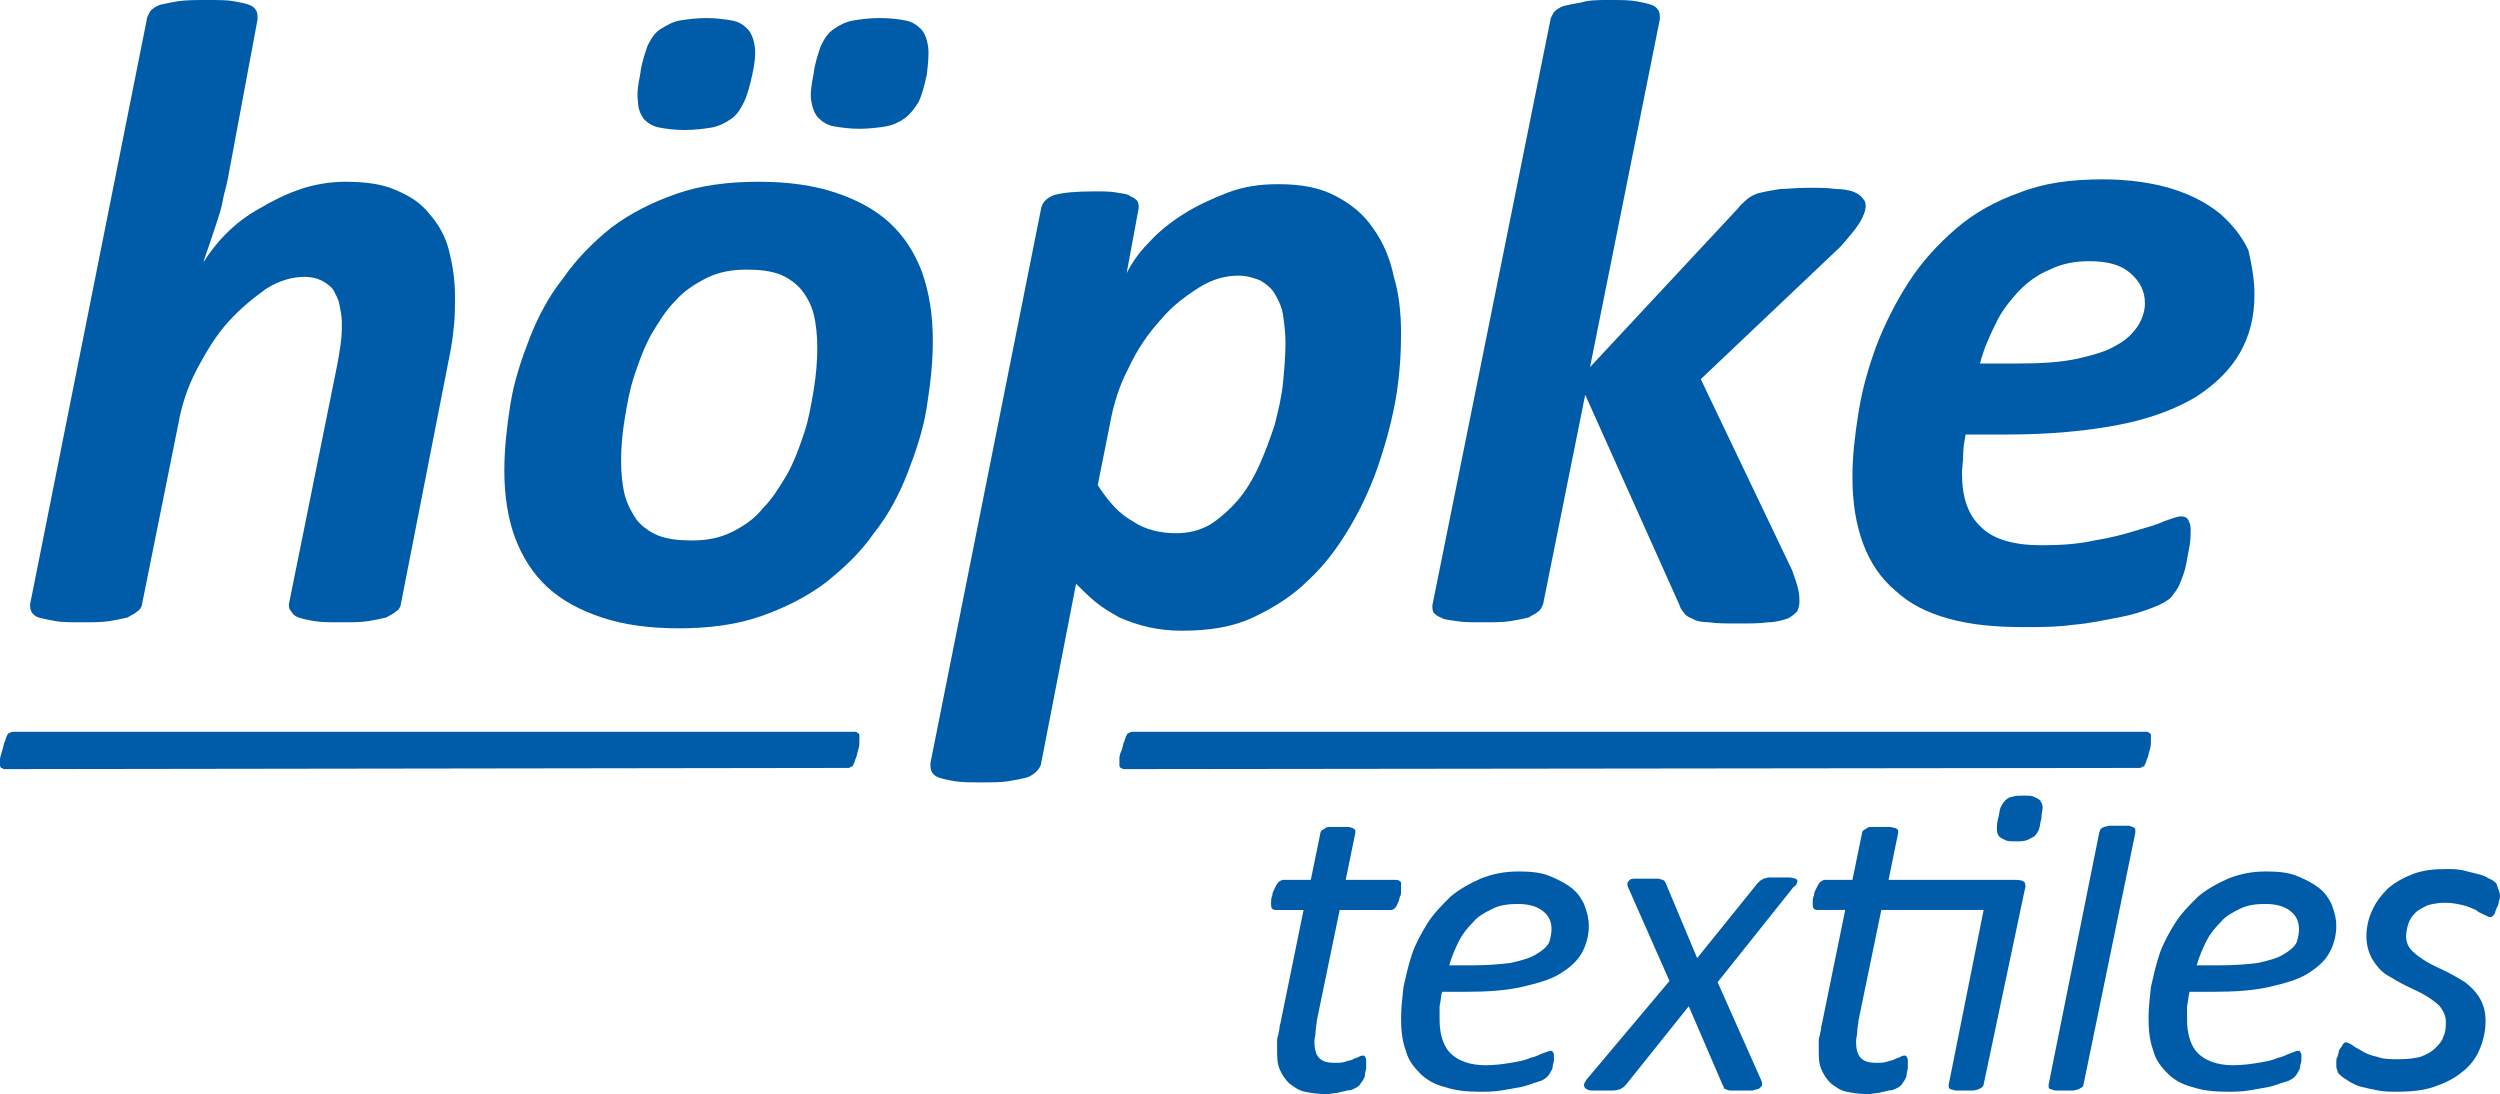
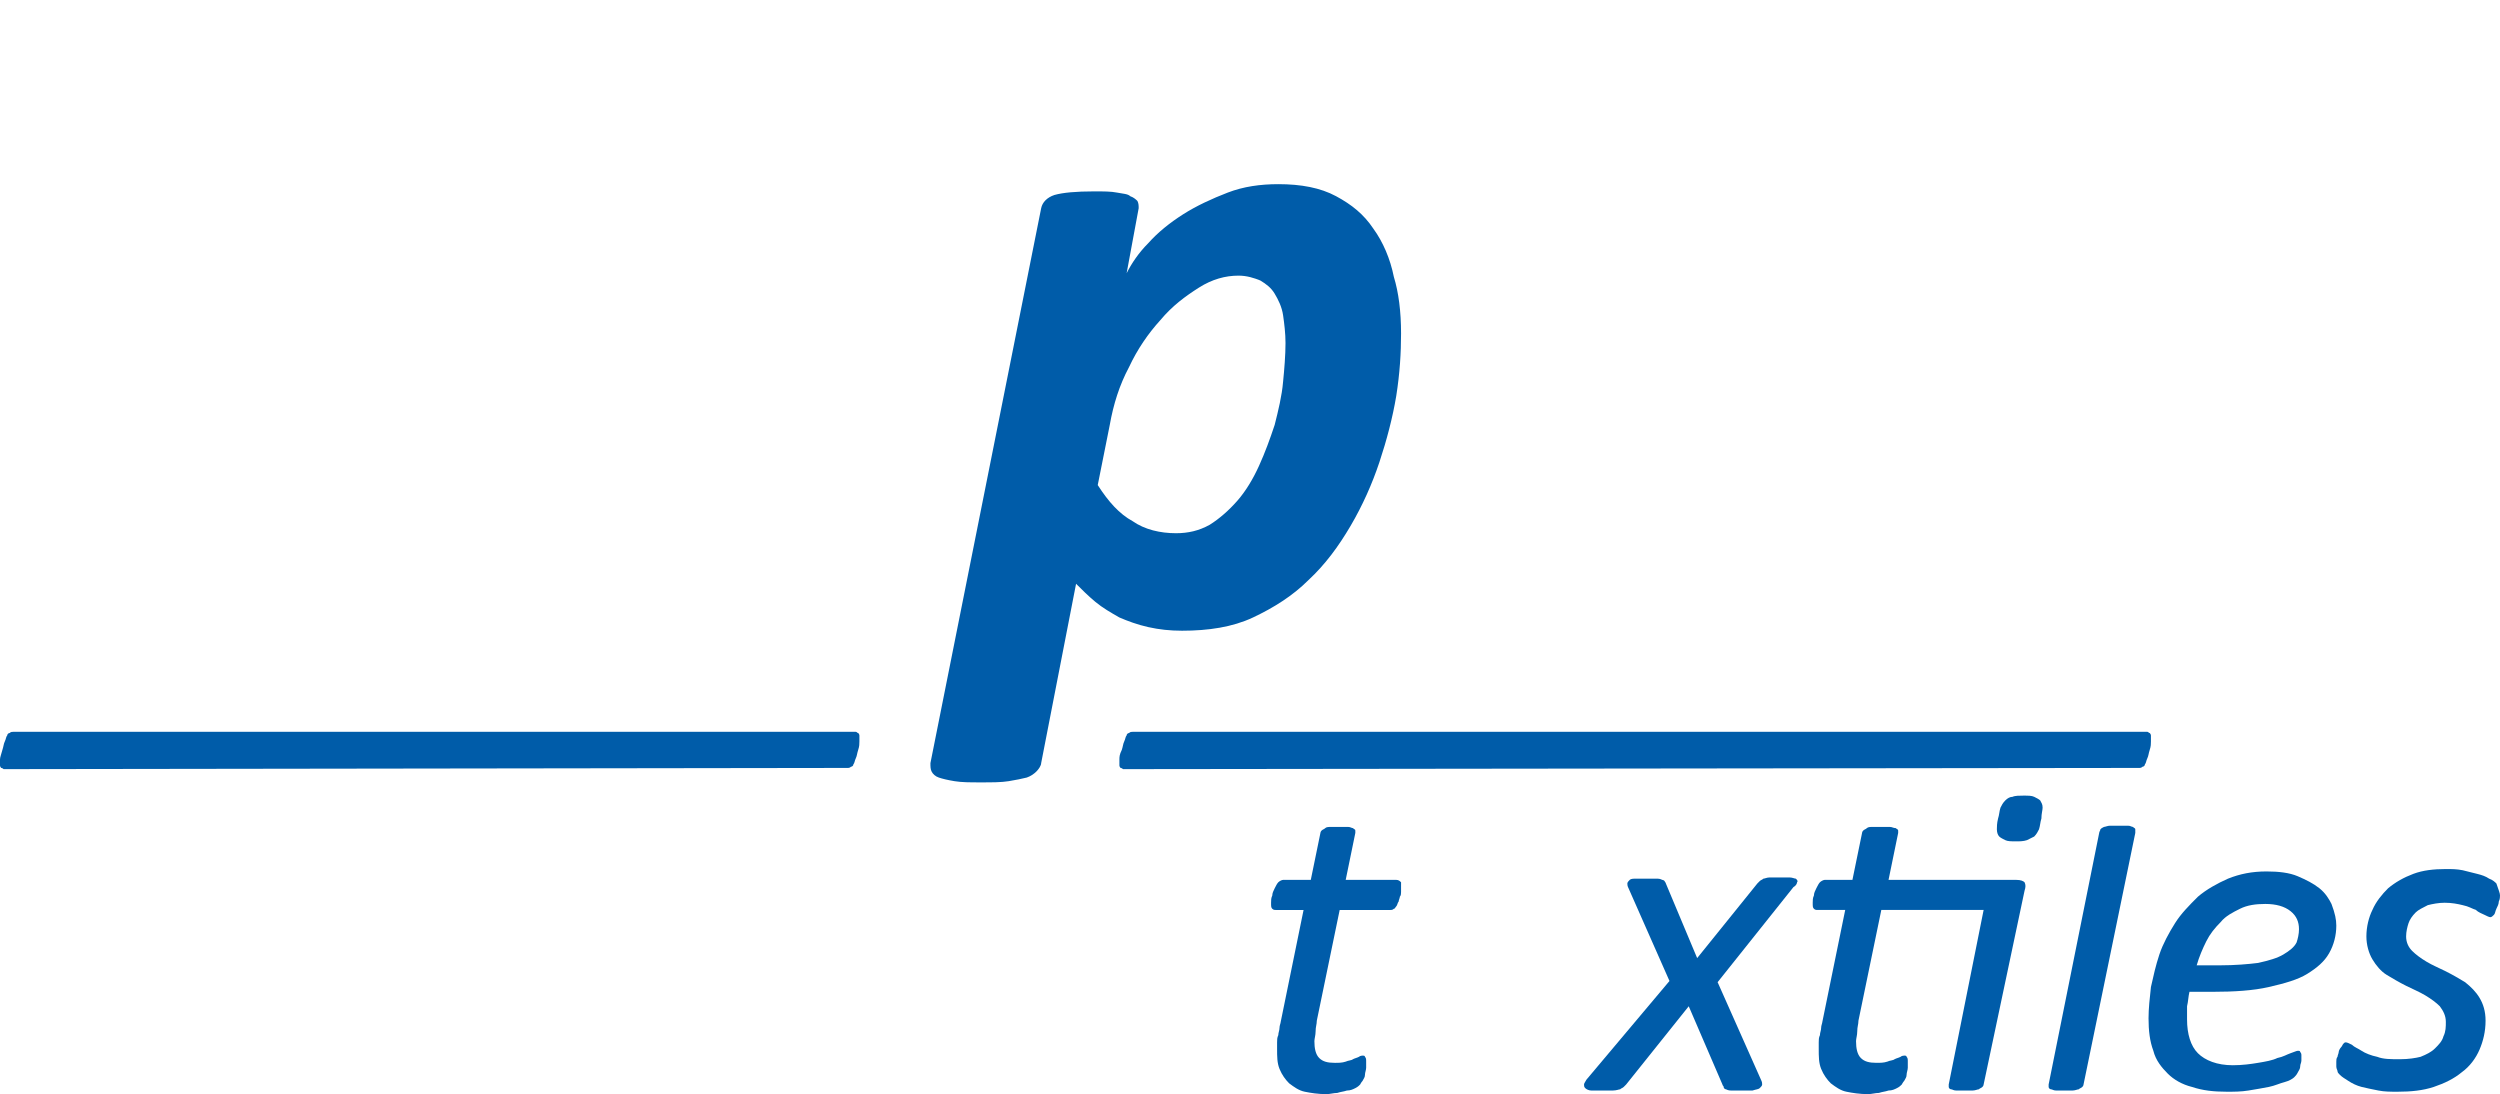
<svg xmlns="http://www.w3.org/2000/svg" version="1.1" id="Ebene_1" x="0px" y="0px" viewBox="0 0 207.7 90.9" style="enable-background:new 0 0 207.7 90.9;" xml:space="preserve">
  <style type="text/css">
	.st0{fill:#005CA9;}
</style>
  <g>
    <g>
-       <path class="st0" d="M33.3,50.2c0,0.2-0.2,0.5-0.4,0.6c-0.2,0.2-0.5,0.3-0.8,0.5c-0.4,0.1-0.9,0.2-1.5,0.3    c-0.6,0.1-1.4,0.1-2.3,0.1c-0.9,0-1.6,0-2.2-0.1c-0.6-0.1-1-0.2-1.3-0.3c-0.3-0.1-0.5-0.3-0.6-0.5C24,50.6,24,50.4,24,50.2l4-19.8    c0.1-0.5,0.2-1.1,0.3-1.8c0.1-0.7,0.1-1.2,0.1-1.8c0-0.5-0.1-1-0.2-1.5c-0.1-0.5-0.3-0.8-0.5-1.2c-0.2-0.3-0.6-0.6-1-0.8    c-0.4-0.2-0.9-0.3-1.4-0.3c-1,0-2.1,0.3-3.2,1C21,24.8,20,25.6,19,26.7c-1,1.1-1.8,2.4-2.6,3.9c-0.8,1.5-1.3,3-1.6,4.7l-3,14.9    c0,0.2-0.2,0.5-0.4,0.6c-0.2,0.2-0.5,0.3-0.8,0.5c-0.4,0.1-0.9,0.2-1.5,0.3c-0.6,0.1-1.4,0.1-2.3,0.1c-0.9,0-1.7,0-2.2-0.1    c-0.6-0.1-1-0.2-1.4-0.3c-0.3-0.1-0.5-0.3-0.6-0.5c-0.1-0.2-0.1-0.4-0.1-0.6l9.7-48.6c0-0.2,0.2-0.5,0.3-0.7    c0.2-0.2,0.5-0.4,0.8-0.5c0.4-0.1,0.9-0.2,1.5-0.3C15.5,0,16.3,0,17.2,0s1.7,0,2.2,0.1c0.6,0.1,1,0.2,1.3,0.3    c0.3,0.1,0.5,0.3,0.6,0.5c0.1,0.2,0.1,0.4,0.1,0.7L18.9,15c-0.1,0.5-0.3,1.1-0.4,1.7c-0.1,0.6-0.3,1.2-0.5,1.8    c-0.2,0.6-0.4,1.2-0.6,1.8c-0.2,0.6-0.4,1.1-0.5,1.5c0.5-0.8,1.1-1.6,1.9-2.4c0.8-0.8,1.7-1.5,2.8-2.1c1-0.6,2.2-1.2,3.4-1.6    c1.2-0.4,2.5-0.6,3.7-0.6c1.7,0,3.1,0.2,4.2,0.7c1.2,0.5,2.1,1.1,2.8,2c0.7,0.8,1.3,1.8,1.6,3c0.3,1.2,0.5,2.4,0.5,3.8    c0,0.9,0,1.8-0.1,2.6c-0.1,0.9-0.2,1.7-0.4,2.6L33.3,50.2z" />
-       <path class="st0" d="M77.5,28.3c0,1.8-0.2,3.6-0.5,5.5c-0.3,1.9-0.9,3.7-1.6,5.5c-0.7,1.8-1.6,3.5-2.8,5c-1.1,1.6-2.5,2.9-4,4.1    c-1.6,1.2-3.4,2.1-5.4,2.8c-2,0.7-4.3,1-6.8,1c-2.5,0-4.6-0.3-6.4-0.9c-1.8-0.6-3.3-1.4-4.5-2.5c-1.2-1.1-2.1-2.5-2.7-4.1    c-0.6-1.6-0.9-3.5-0.9-5.6c0-1.8,0.2-3.6,0.5-5.5c0.3-1.9,0.9-3.7,1.6-5.5c0.7-1.8,1.6-3.5,2.8-5c1.1-1.6,2.5-3,4-4.2    c1.6-1.2,3.4-2.1,5.4-2.8c2-0.7,4.3-1,6.8-1c2.5,0,4.6,0.3,6.4,0.9c1.8,0.6,3.3,1.4,4.5,2.5c1.2,1.1,2.1,2.5,2.7,4.1    C77.2,24.3,77.5,26.2,77.5,28.3z M67.9,28.9c0-1-0.1-2-0.3-2.8c-0.2-0.8-0.6-1.5-1-2c-0.5-0.6-1.1-1-1.8-1.3    c-0.8-0.3-1.7-0.4-2.8-0.4c-1.2,0-2.3,0.2-3.3,0.7c-1,0.5-1.9,1.1-2.6,1.9c-0.8,0.8-1.4,1.8-2,2.8c-0.6,1.1-1,2.2-1.4,3.4    c-0.4,1.2-0.6,2.4-0.8,3.6c-0.2,1.2-0.3,2.4-0.3,3.5c0,1,0.1,2,0.3,2.8c0.2,0.8,0.6,1.5,1,2.1c0.5,0.6,1.1,1,1.8,1.3    c0.8,0.3,1.7,0.4,2.8,0.4c1.2,0,2.3-0.2,3.3-0.7c1-0.5,1.9-1.1,2.6-2c0.8-0.8,1.4-1.8,2-2.8c0.6-1.1,1-2.2,1.4-3.4    c0.4-1.2,0.6-2.4,0.8-3.6C67.8,31.2,67.9,30,67.9,28.9z M62.5,6.2c-0.2,0.9-0.4,1.7-0.7,2.3c-0.3,0.6-0.6,1.1-1.1,1.4    c-0.4,0.3-1,0.6-1.6,0.7c-0.6,0.1-1.4,0.2-2.2,0.2c-0.9,0-1.6-0.1-2.1-0.2c-0.6-0.1-1-0.4-1.3-0.7C53.2,9.5,53,9,53,8.4    c-0.1-0.6,0-1.3,0.2-2.3c0.1-0.9,0.4-1.7,0.6-2.3c0.3-0.6,0.6-1.1,1.1-1.4s1-0.6,1.6-0.7c0.6-0.1,1.4-0.2,2.2-0.2    c0.8,0,1.5,0.1,2.1,0.2c0.6,0.1,1,0.4,1.3,0.7c0.3,0.3,0.5,0.8,0.6,1.4C62.8,4.5,62.7,5.3,62.5,6.2z M77,6.2    c-0.2,0.9-0.4,1.7-0.7,2.3C76,9,75.6,9.5,75.2,9.8c-0.4,0.3-1,0.6-1.6,0.7c-0.6,0.1-1.4,0.2-2.2,0.2c-0.8,0-1.5-0.1-2.1-0.2    c-0.6-0.1-1-0.4-1.3-0.7c-0.3-0.3-0.5-0.8-0.6-1.4c-0.1-0.6,0-1.3,0.2-2.3c0.1-0.9,0.4-1.7,0.6-2.3c0.3-0.6,0.6-1.1,1.1-1.4    c0.4-0.3,1-0.6,1.6-0.7c0.6-0.1,1.3-0.2,2.2-0.2c0.9,0,1.6,0.1,2.1,0.2c0.6,0.1,1,0.4,1.3,0.7c0.3,0.3,0.5,0.8,0.6,1.4    C77.2,4.5,77.1,5.3,77,6.2z" />
      <path class="st0" d="M116.4,27.7c0,1.6-0.1,3.3-0.4,5.2c-0.3,1.8-0.8,3.7-1.4,5.5c-0.6,1.8-1.4,3.6-2.4,5.3    c-1,1.7-2.1,3.2-3.5,4.5c-1.3,1.3-2.9,2.3-4.6,3.1c-1.7,0.8-3.7,1.1-5.9,1.1c-1,0-1.9-0.1-2.8-0.3c-0.9-0.2-1.7-0.5-2.4-0.8    c-0.7-0.4-1.4-0.8-2-1.3c-0.6-0.5-1.1-1-1.6-1.5l-2.9,14.9c0,0.2-0.2,0.5-0.4,0.7c-0.2,0.2-0.5,0.4-0.8,0.5    c-0.4,0.1-0.9,0.2-1.5,0.3c-0.6,0.1-1.4,0.1-2.3,0.1c-0.9,0-1.6,0-2.2-0.1c-0.6-0.1-1-0.2-1.3-0.3c-0.3-0.1-0.5-0.3-0.6-0.5    c-0.1-0.2-0.1-0.4-0.1-0.7l9.2-46.1c0.1-0.5,0.5-0.9,1.1-1.1c0.7-0.2,1.8-0.3,3.3-0.3c0.8,0,1.4,0,1.9,0.1    c0.5,0.1,0.9,0.1,1.1,0.3c0.3,0.1,0.5,0.3,0.6,0.4c0.1,0.2,0.1,0.4,0.1,0.6l-1,5.4c0.4-0.8,1-1.7,1.8-2.5c0.8-0.9,1.8-1.7,2.9-2.4    c1.1-0.7,2.4-1.3,3.7-1.8c1.3-0.5,2.7-0.7,4.2-0.7c1.9,0,3.5,0.3,4.8,1c1.3,0.7,2.3,1.5,3.1,2.7c0.8,1.1,1.4,2.5,1.7,4    C116.2,24.3,116.4,25.9,116.4,27.7z M106.8,28.5c0-0.8-0.1-1.6-0.2-2.3c-0.1-0.7-0.4-1.3-0.7-1.8c-0.3-0.5-0.7-0.8-1.2-1.1    c-0.5-0.2-1.1-0.4-1.8-0.4c-1.1,0-2.2,0.3-3.3,1c-1.1,0.7-2.2,1.5-3.2,2.7c-1,1.1-1.9,2.4-2.6,3.9c-0.8,1.5-1.3,3.1-1.6,4.8l-1,5    c0.9,1.4,1.8,2.4,2.9,3c1,0.7,2.3,1,3.6,1c1,0,1.9-0.2,2.8-0.7c0.8-0.5,1.6-1.2,2.3-2c0.7-0.8,1.3-1.8,1.8-2.9    c0.5-1.1,0.9-2.2,1.3-3.4c0.3-1.2,0.6-2.4,0.7-3.6C106.7,30.7,106.8,29.5,106.8,28.5z" />
-       <path class="st0" d="M155,17.1c0,0.4-0.2,0.9-0.5,1.4c-0.3,0.5-0.9,1.2-1.6,2l-11.6,11l7.6,15.9c0.2,0.6,0.4,1.1,0.5,1.6    c0.1,0.4,0.1,0.8,0.1,1c0,0.3-0.1,0.6-0.2,0.8c-0.2,0.2-0.4,0.4-0.8,0.6c-0.4,0.1-0.9,0.3-1.6,0.3c-0.7,0.1-1.5,0.1-2.5,0.1    c-1,0-1.8,0-2.4-0.1c-0.6,0-1.1-0.1-1.4-0.3c-0.3-0.1-0.6-0.3-0.7-0.5c-0.2-0.2-0.3-0.4-0.4-0.7l-7.8-17.4l-3.5,17.4    c-0.1,0.2-0.2,0.5-0.4,0.6c-0.2,0.2-0.5,0.3-0.8,0.5c-0.4,0.1-0.9,0.2-1.5,0.3c-0.6,0.1-1.4,0.1-2.3,0.1c-0.9,0-1.7,0-2.2-0.1    c-0.6-0.1-1-0.1-1.3-0.3c-0.3-0.1-0.5-0.3-0.6-0.4c-0.1-0.2-0.1-0.4-0.1-0.6l9.8-48.6c0-0.2,0.2-0.5,0.3-0.7    c0.2-0.2,0.5-0.4,0.8-0.5c0.4-0.1,0.9-0.2,1.5-0.3C132,0,132.8,0,133.7,0c0.9,0,1.7,0,2.2,0.1c0.6,0.1,1,0.2,1.3,0.3    c0.3,0.1,0.5,0.3,0.6,0.5c0.1,0.2,0.1,0.4,0.1,0.7l-5.8,28.9l12.3-13.2c0.2-0.3,0.5-0.5,0.8-0.8c0.3-0.2,0.6-0.4,1.1-0.5    c0.4-0.1,1-0.2,1.6-0.3c0.6,0,1.4-0.1,2.3-0.1c0.9,0,1.7,0,2.3,0.1c0.6,0,1.1,0.1,1.4,0.2c0.3,0.1,0.6,0.3,0.7,0.4    C154.9,16.6,155,16.8,155,17.1z" />
-       <path class="st0" d="M187.3,24.5c0,1.8-0.4,3.4-1.2,4.8c-0.8,1.4-2,2.6-3.7,3.7c-1.7,1-3.8,1.8-6.4,2.3c-2.6,0.5-5.7,0.8-9.3,0.8    h-3.4c-0.1,0.6-0.2,1.1-0.2,1.7c0,0.6-0.1,1.1-0.1,1.5c0,2,0.5,3.5,1.6,4.5c1,1,2.7,1.5,5,1.5c1.6,0,3.1-0.1,4.4-0.4    c1.3-0.2,2.4-0.5,3.4-0.8c1-0.3,1.8-0.5,2.4-0.8c0.6-0.2,1.1-0.4,1.4-0.4c0.3,0,0.5,0.1,0.6,0.3c0.1,0.2,0.2,0.4,0.2,0.8    c0,0.4,0,0.9-0.1,1.4c-0.1,0.5-0.2,1.1-0.3,1.6c-0.1,0.5-0.3,1-0.5,1.5c-0.2,0.5-0.5,0.8-0.7,1.1c-0.3,0.3-0.8,0.6-1.6,0.9    c-0.8,0.3-1.7,0.6-2.8,0.8c-1.1,0.2-2.4,0.5-3.7,0.6c-1.4,0.2-2.8,0.2-4.2,0.2c-2.4,0-4.4-0.2-6.2-0.7c-1.8-0.5-3.2-1.2-4.4-2.3    c-1.2-1-2.1-2.3-2.7-3.9c-0.6-1.6-0.9-3.4-0.9-5.6c0-1.7,0.2-3.4,0.5-5.3c0.3-1.9,0.8-3.7,1.5-5.6c0.7-1.8,1.6-3.6,2.7-5.3    c1.1-1.7,2.4-3.1,3.9-4.4c1.5-1.3,3.3-2.3,5.3-3c2-0.8,4.3-1.1,6.9-1.1c2.2,0,4.2,0.3,5.8,0.8c1.6,0.5,2.9,1.2,4,2.1    c1,0.9,1.8,1.9,2.3,3C187.1,22.1,187.3,23.3,187.3,24.5z M178.2,25.2c0-1-0.4-1.8-1.2-2.5c-0.8-0.7-1.9-1-3.4-1    c-1.2,0-2.3,0.2-3.3,0.7c-1,0.4-1.8,1-2.6,1.8c-0.7,0.8-1.4,1.6-1.9,2.7c-0.5,1-1,2.1-1.3,3.3h3.1c2,0,3.6-0.1,5-0.4    c1.3-0.3,2.4-0.6,3.2-1.1c0.8-0.4,1.4-1,1.8-1.6C178,26.5,178.2,25.8,178.2,25.2z" />
    </g>
    <g>
      <path class="st0" d="M116.4,73.7c0,0.1,0,0.2,0,0.4c0,0.1,0,0.3-0.1,0.4c0,0.1-0.1,0.3-0.1,0.4c-0.1,0.1-0.1,0.3-0.2,0.4    c-0.1,0.1-0.1,0.2-0.2,0.2c-0.1,0.1-0.2,0.1-0.3,0.1h-4.2l-1.9,9.2c0,0.3-0.1,0.5-0.1,0.9c0,0.3-0.1,0.6-0.1,0.8    c0,0.6,0.1,1.1,0.4,1.4c0.3,0.3,0.7,0.4,1.3,0.4c0.3,0,0.6,0,0.9-0.1c0.2-0.1,0.5-0.1,0.6-0.2c0.2-0.1,0.3-0.1,0.5-0.2    c0.1-0.1,0.3-0.1,0.3-0.1c0.1,0,0.2,0,0.2,0.1c0.1,0.1,0.1,0.2,0.1,0.4c0,0.2,0,0.3,0,0.5c0,0.2-0.1,0.4-0.1,0.6    c0,0.2-0.1,0.3-0.2,0.5c-0.1,0.1-0.2,0.3-0.2,0.3c-0.1,0.1-0.2,0.2-0.4,0.3c-0.2,0.1-0.4,0.2-0.7,0.2c-0.3,0.1-0.5,0.1-0.8,0.2    c-0.3,0-0.6,0.1-0.9,0.1c-0.7,0-1.3-0.1-1.8-0.2c-0.5-0.1-0.9-0.4-1.3-0.7c-0.3-0.3-0.6-0.7-0.8-1.2c-0.2-0.5-0.2-1-0.2-1.7    c0-0.1,0-0.3,0-0.5c0-0.2,0-0.4,0.1-0.6c0-0.2,0.1-0.4,0.1-0.6c0-0.2,0.1-0.4,0.1-0.5l1.9-9.3h-2.3c-0.1,0-0.2,0-0.3-0.1    c-0.1-0.1-0.1-0.2-0.1-0.5c0-0.2,0-0.4,0.1-0.6c0-0.2,0.1-0.4,0.2-0.6c0.1-0.2,0.2-0.4,0.3-0.5c0.1-0.1,0.3-0.2,0.4-0.2h2.3    l0.8-3.9c0-0.1,0.1-0.2,0.1-0.2c0.1-0.1,0.2-0.1,0.3-0.2c0.1-0.1,0.3-0.1,0.5-0.1c0.2,0,0.4,0,0.7,0c0.3,0,0.5,0,0.7,0    c0.2,0,0.3,0.1,0.4,0.1c0.1,0.1,0.2,0.1,0.2,0.2c0,0.1,0,0.2,0,0.2l-0.8,3.9h4.2c0.2,0,0.3,0.1,0.4,0.2    C116.4,73.4,116.4,73.5,116.4,73.7z" />
-       <path class="st0" d="M132,76.9c0,0.8-0.2,1.6-0.6,2.3c-0.4,0.7-1,1.2-1.8,1.7c-0.8,0.5-1.9,0.8-3.2,1.1c-1.3,0.3-2.9,0.4-4.7,0.4    h-1.9c-0.1,0.4-0.1,0.8-0.2,1.2c0,0.4,0,0.7,0,1.1c0,1.2,0.3,2.2,0.9,2.8c0.6,0.6,1.6,1,2.9,1c0.8,0,1.5-0.1,2.1-0.2    c0.6-0.1,1.2-0.2,1.6-0.4c0.5-0.1,0.8-0.3,1.1-0.4c0.3-0.1,0.5-0.2,0.6-0.2c0.1,0,0.2,0,0.2,0.1c0.1,0.1,0.1,0.2,0.1,0.3    c0,0.1,0,0.3,0,0.4c0,0.2-0.1,0.3-0.1,0.5c0,0.2-0.1,0.3-0.2,0.5c-0.1,0.2-0.2,0.3-0.3,0.4c-0.1,0.1-0.4,0.3-0.8,0.4    c-0.4,0.1-0.8,0.3-1.3,0.4c-0.5,0.1-1.1,0.2-1.7,0.3c-0.6,0.1-1.2,0.1-1.8,0.1c-1.1,0-2-0.1-2.9-0.4c-0.8-0.2-1.5-0.6-2-1.1    c-0.5-0.5-1-1.1-1.2-1.9c-0.3-0.8-0.4-1.7-0.4-2.7c0-0.8,0.1-1.7,0.2-2.6c0.2-0.9,0.4-1.8,0.7-2.7s0.8-1.8,1.3-2.6    c0.5-0.8,1.2-1.5,1.9-2.2c0.7-0.6,1.6-1.1,2.5-1.5c1-0.4,2-0.6,3.2-0.6c1,0,1.9,0.1,2.6,0.4c0.7,0.3,1.3,0.6,1.8,1    c0.5,0.4,0.8,0.9,1,1.3C131.9,75.9,132,76.4,132,76.9z M128.9,77.2c0-0.6-0.2-1.1-0.7-1.5c-0.5-0.4-1.2-0.6-2.1-0.6    c-0.8,0-1.5,0.1-2.1,0.4c-0.6,0.3-1.2,0.6-1.6,1.1c-0.5,0.5-0.9,1-1.2,1.6c-0.3,0.6-0.6,1.3-0.8,2h1.9c1.3,0,2.4-0.1,3.2-0.2    c0.9-0.2,1.6-0.4,2.1-0.7c0.5-0.3,0.9-0.6,1.1-1C128.8,78,128.9,77.6,128.9,77.2z" />
      <path class="st0" d="M142.7,81.6l3.6,8.1c0.1,0.2,0.1,0.3,0.1,0.4c0,0.1-0.1,0.2-0.2,0.3c-0.1,0.1-0.3,0.1-0.6,0.2    c-0.2,0-0.5,0-0.9,0c-0.3,0-0.6,0-0.8,0c-0.2,0-0.3,0-0.5-0.1c-0.1,0-0.2-0.1-0.2-0.2c0-0.1-0.1-0.1-0.1-0.2l-2.8-6.5l-5.2,6.5    c-0.1,0.1-0.2,0.2-0.2,0.2c-0.1,0.1-0.2,0.1-0.3,0.2c-0.1,0-0.3,0.1-0.6,0.1c-0.2,0-0.5,0-0.9,0c-0.4,0-0.6,0-0.9,0    c-0.2,0-0.4-0.1-0.5-0.2c-0.1-0.1-0.1-0.2-0.1-0.3c0-0.1,0.1-0.2,0.2-0.4l6.9-8.2l-3.4-7.7c-0.1-0.2-0.1-0.3-0.1-0.4    c0-0.1,0.1-0.2,0.2-0.3c0.1-0.1,0.3-0.1,0.5-0.1c0.2,0,0.5,0,0.9,0c0.3,0,0.6,0,0.8,0c0.2,0,0.3,0,0.5,0.1c0.1,0,0.2,0.1,0.2,0.1    c0,0.1,0.1,0.1,0.1,0.2l2.6,6.2l5-6.2c0.1-0.1,0.1-0.1,0.2-0.2c0.1-0.1,0.2-0.1,0.3-0.2c0.1,0,0.3-0.1,0.5-0.1c0.2,0,0.5,0,0.8,0    c0.4,0,0.7,0,0.9,0c0.2,0,0.4,0.1,0.5,0.1c0.1,0.1,0.2,0.2,0.1,0.3c0,0.1-0.1,0.3-0.3,0.4L142.7,81.6z" />
      <path class="st0" d="M164.8,90.1c0,0.1-0.1,0.2-0.1,0.2c-0.1,0.1-0.2,0.1-0.3,0.2c-0.1,0-0.3,0.1-0.5,0.1c-0.2,0-0.5,0-0.7,0    c-0.3,0-0.5,0-0.7,0c-0.2,0-0.3-0.1-0.4-0.1c-0.1,0-0.2-0.1-0.2-0.2c0-0.1,0-0.2,0-0.2l2.9-14.5h-8.5l-1.9,9.2    c0,0.3-0.1,0.5-0.1,0.9c0,0.3-0.1,0.6-0.1,0.8c0,0.6,0.1,1.1,0.4,1.4c0.3,0.3,0.7,0.4,1.3,0.4c0.3,0,0.6,0,0.9-0.1    c0.2-0.1,0.5-0.1,0.6-0.2c0.2-0.1,0.3-0.1,0.5-0.2c0.1-0.1,0.3-0.1,0.3-0.1c0.1,0,0.2,0,0.2,0.1c0.1,0.1,0.1,0.2,0.1,0.4    c0,0.2,0,0.3,0,0.5c0,0.2-0.1,0.4-0.1,0.6c0,0.2-0.1,0.3-0.2,0.5c-0.1,0.1-0.2,0.3-0.2,0.3c-0.1,0.1-0.2,0.2-0.4,0.3    c-0.2,0.1-0.4,0.2-0.7,0.2c-0.3,0.1-0.5,0.1-0.8,0.2c-0.3,0-0.6,0.1-0.9,0.1c-0.7,0-1.3-0.1-1.8-0.2c-0.5-0.1-0.9-0.4-1.3-0.7    c-0.3-0.3-0.6-0.7-0.8-1.2c-0.2-0.5-0.2-1-0.2-1.7c0-0.1,0-0.3,0-0.5c0-0.2,0-0.4,0.1-0.6c0-0.2,0.1-0.4,0.1-0.6    c0-0.2,0.1-0.4,0.1-0.5l1.9-9.3h-2.3c-0.1,0-0.2,0-0.3-0.1c-0.1-0.1-0.1-0.2-0.1-0.5c0-0.2,0-0.4,0.1-0.6c0-0.2,0.1-0.4,0.2-0.6    c0.1-0.2,0.2-0.4,0.3-0.5c0.1-0.1,0.3-0.2,0.4-0.2h2.3l0.8-3.9c0-0.1,0.1-0.2,0.1-0.2c0.1-0.1,0.2-0.1,0.3-0.2    c0.1-0.1,0.3-0.1,0.5-0.1c0.2,0,0.4,0,0.7,0c0.3,0,0.5,0,0.7,0c0.2,0,0.3,0.1,0.5,0.1c0.1,0.1,0.2,0.1,0.2,0.2c0,0.1,0,0.2,0,0.2    l-0.8,3.9h10.6c0.4,0,0.6,0.1,0.7,0.2c0.1,0.2,0.1,0.4,0,0.7L164.8,90.1z M169.6,68c-0.1,0.3-0.1,0.6-0.2,0.9    c-0.1,0.2-0.2,0.4-0.4,0.6c-0.2,0.1-0.4,0.2-0.6,0.3c-0.3,0.1-0.6,0.1-0.9,0.1c-0.4,0-0.7,0-0.9-0.1c-0.2-0.1-0.4-0.2-0.5-0.3    c-0.1-0.1-0.2-0.3-0.2-0.6c0-0.2,0-0.5,0.1-0.9c0.1-0.3,0.1-0.6,0.2-0.9c0.1-0.2,0.2-0.4,0.4-0.6c0.2-0.2,0.4-0.3,0.6-0.3    c0.2-0.1,0.6-0.1,0.9-0.1c0.4,0,0.7,0,0.9,0.1c0.2,0.1,0.4,0.2,0.5,0.3c0.1,0.2,0.2,0.3,0.2,0.6C169.7,67.3,169.6,67.6,169.6,68z" />
      <path class="st0" d="M173.1,90.1c0,0.1-0.1,0.2-0.1,0.2c-0.1,0.1-0.2,0.1-0.3,0.2c-0.1,0-0.3,0.1-0.5,0.1c-0.2,0-0.5,0-0.7,0    c-0.3,0-0.6,0-0.7,0c-0.2,0-0.3-0.1-0.4-0.1c-0.1,0-0.2-0.1-0.2-0.2c0-0.1,0-0.2,0-0.2l4.2-20.9c0-0.1,0.1-0.2,0.1-0.3    c0.1-0.1,0.1-0.1,0.3-0.2c0.1,0,0.3-0.1,0.5-0.1c0.2,0,0.5,0,0.8,0c0.3,0,0.5,0,0.7,0c0.2,0,0.3,0.1,0.4,0.1    c0.1,0.1,0.2,0.1,0.2,0.2c0,0.1,0,0.2,0,0.3L173.1,90.1z" />
      <path class="st0" d="M194.1,76.9c0,0.8-0.2,1.6-0.6,2.3c-0.4,0.7-1,1.2-1.8,1.7c-0.8,0.5-1.9,0.8-3.2,1.1    c-1.3,0.3-2.9,0.4-4.7,0.4h-1.9c-0.1,0.4-0.1,0.8-0.2,1.2c0,0.4,0,0.7,0,1.1c0,1.2,0.3,2.2,0.9,2.8c0.6,0.6,1.6,1,2.9,1    c0.8,0,1.5-0.1,2.1-0.2c0.6-0.1,1.2-0.2,1.6-0.4c0.5-0.1,0.8-0.3,1.1-0.4c0.3-0.1,0.5-0.2,0.6-0.2c0.1,0,0.2,0,0.2,0.1    c0.1,0.1,0.1,0.2,0.1,0.3c0,0.1,0,0.3,0,0.4c0,0.2-0.1,0.3-0.1,0.5c0,0.2-0.1,0.3-0.2,0.5c-0.1,0.2-0.2,0.3-0.3,0.4    c-0.1,0.1-0.4,0.3-0.8,0.4c-0.4,0.1-0.8,0.3-1.3,0.4c-0.5,0.1-1.1,0.2-1.7,0.3c-0.6,0.1-1.2,0.1-1.8,0.1c-1.1,0-2-0.1-2.9-0.4    c-0.8-0.2-1.5-0.6-2-1.1c-0.5-0.5-1-1.1-1.2-1.9c-0.3-0.8-0.4-1.7-0.4-2.7c0-0.8,0.1-1.7,0.2-2.6c0.2-0.9,0.4-1.8,0.7-2.7    s0.8-1.8,1.3-2.6c0.5-0.8,1.2-1.5,1.9-2.2c0.7-0.6,1.6-1.1,2.5-1.5c1-0.4,2-0.6,3.2-0.6c1,0,1.9,0.1,2.6,0.4    c0.7,0.3,1.3,0.6,1.8,1c0.5,0.4,0.8,0.9,1,1.3C194,75.9,194.1,76.4,194.1,76.9z M191,77.2c0-0.6-0.2-1.1-0.7-1.5    c-0.5-0.4-1.2-0.6-2.1-0.6c-0.8,0-1.5,0.1-2.1,0.4c-0.6,0.3-1.2,0.6-1.6,1.1c-0.5,0.5-0.9,1-1.2,1.6c-0.3,0.6-0.6,1.3-0.8,2h1.9    c1.3,0,2.4-0.1,3.2-0.2c0.9-0.2,1.6-0.4,2.1-0.7c0.5-0.3,0.9-0.6,1.1-1C190.9,78,191,77.6,191,77.2z" />
      <path class="st0" d="M207.7,74.4c0,0.1,0,0.3-0.1,0.5c0,0.2-0.1,0.4-0.2,0.6c-0.1,0.2-0.1,0.4-0.2,0.5c-0.1,0.1-0.2,0.2-0.3,0.2    c-0.1,0-0.3-0.1-0.5-0.2c-0.2-0.1-0.5-0.2-0.7-0.4c-0.3-0.1-0.6-0.3-1.1-0.4c-0.4-0.1-0.9-0.2-1.5-0.2c-0.5,0-1,0.1-1.4,0.2    c-0.4,0.2-0.8,0.4-1,0.6c-0.3,0.3-0.5,0.6-0.6,0.9c-0.1,0.3-0.2,0.7-0.2,1.1c0,0.5,0.2,0.9,0.5,1.2c0.3,0.3,0.7,0.6,1.2,0.9    c0.5,0.3,1,0.5,1.6,0.8c0.6,0.3,1.1,0.6,1.6,0.9c0.5,0.4,0.9,0.8,1.2,1.3c0.3,0.5,0.5,1.1,0.5,1.9c0,0.9-0.2,1.7-0.5,2.4    c-0.3,0.7-0.8,1.4-1.5,1.9c-0.6,0.5-1.4,0.9-2.3,1.2c-0.9,0.3-1.9,0.4-3,0.4c-0.6,0-1.1,0-1.6-0.1c-0.5-0.1-1-0.2-1.4-0.3    c-0.4-0.1-0.8-0.3-1.1-0.5c-0.3-0.2-0.5-0.3-0.7-0.5c-0.1-0.1-0.2-0.2-0.2-0.3c0-0.1-0.1-0.2-0.1-0.4c0-0.1,0-0.2,0-0.4    c0-0.1,0-0.3,0.1-0.4c0-0.1,0.1-0.3,0.1-0.4c0-0.1,0.1-0.3,0.2-0.4c0.1-0.1,0.1-0.2,0.2-0.3c0.1-0.1,0.1-0.1,0.2-0.1    c0.1,0,0.3,0.1,0.5,0.2c0.2,0.2,0.5,0.3,0.8,0.5c0.3,0.2,0.8,0.4,1.3,0.5c0.5,0.2,1.1,0.2,1.9,0.2c0.7,0,1.3-0.1,1.7-0.2    c0.5-0.2,0.9-0.4,1.2-0.7c0.3-0.3,0.6-0.6,0.7-1c0.2-0.4,0.2-0.8,0.2-1.2c0-0.5-0.2-0.9-0.5-1.3c-0.3-0.3-0.7-0.6-1.2-0.9    c-0.5-0.3-1-0.5-1.6-0.8c-0.6-0.3-1.1-0.6-1.6-0.9c-0.5-0.3-0.9-0.8-1.2-1.3c-0.3-0.5-0.5-1.2-0.5-1.9c0-0.8,0.2-1.6,0.5-2.2    c0.3-0.7,0.8-1.3,1.3-1.8c0.6-0.5,1.3-0.9,2.1-1.2c0.8-0.3,1.7-0.4,2.7-0.4c0.5,0,0.9,0,1.4,0.1c0.4,0.1,0.8,0.2,1.2,0.3    c0.4,0.1,0.7,0.2,1,0.4c0.3,0.1,0.5,0.3,0.6,0.4C207.6,74,207.7,74.2,207.7,74.4z" />
    </g>
    <path class="st0" d="M70.4,63.8c0.1,0,0.2,0,0.3-0.1c0.1,0,0.2-0.1,0.2-0.2c0.1-0.1,0.1-0.3,0.2-0.5c0.1-0.2,0.1-0.4,0.2-0.7   c0.1-0.3,0.1-0.5,0.1-0.7c0-0.2,0-0.3,0-0.5c0-0.1-0.1-0.2-0.1-0.2c-0.1,0-0.1-0.1-0.2-0.1l-70,0c-0.1,0-0.2,0-0.3,0.1   c-0.1,0-0.2,0.1-0.2,0.2c-0.1,0.1-0.1,0.3-0.2,0.5c-0.1,0.2-0.1,0.4-0.2,0.7C0.1,62.7,0,62.9,0,63.1c0,0.2,0,0.3,0,0.5   c0,0.1,0.1,0.2,0.1,0.2c0.1,0,0.2,0.1,0.2,0.1L70.4,63.8z" />
    <path class="st0" d="M177.7,63.8c0.1,0,0.2,0,0.3-0.1c0.1,0,0.2-0.1,0.2-0.2c0.1-0.1,0.1-0.3,0.2-0.5c0.1-0.2,0.1-0.4,0.2-0.7   c0.1-0.3,0.1-0.5,0.1-0.7c0-0.2,0-0.3,0-0.5c0-0.1-0.1-0.2-0.1-0.2c-0.1,0-0.1-0.1-0.2-0.1l-84.3,0c-0.1,0-0.2,0-0.3,0.1   c-0.1,0-0.2,0.1-0.2,0.2c-0.1,0.1-0.1,0.3-0.2,0.5c-0.1,0.2-0.1,0.4-0.2,0.7C93,62.7,93,62.9,93,63.1c0,0.2,0,0.3,0,0.5   c0,0.1,0.1,0.2,0.1,0.2c0.1,0,0.2,0.1,0.2,0.1L177.7,63.8z" />
  </g>
</svg>